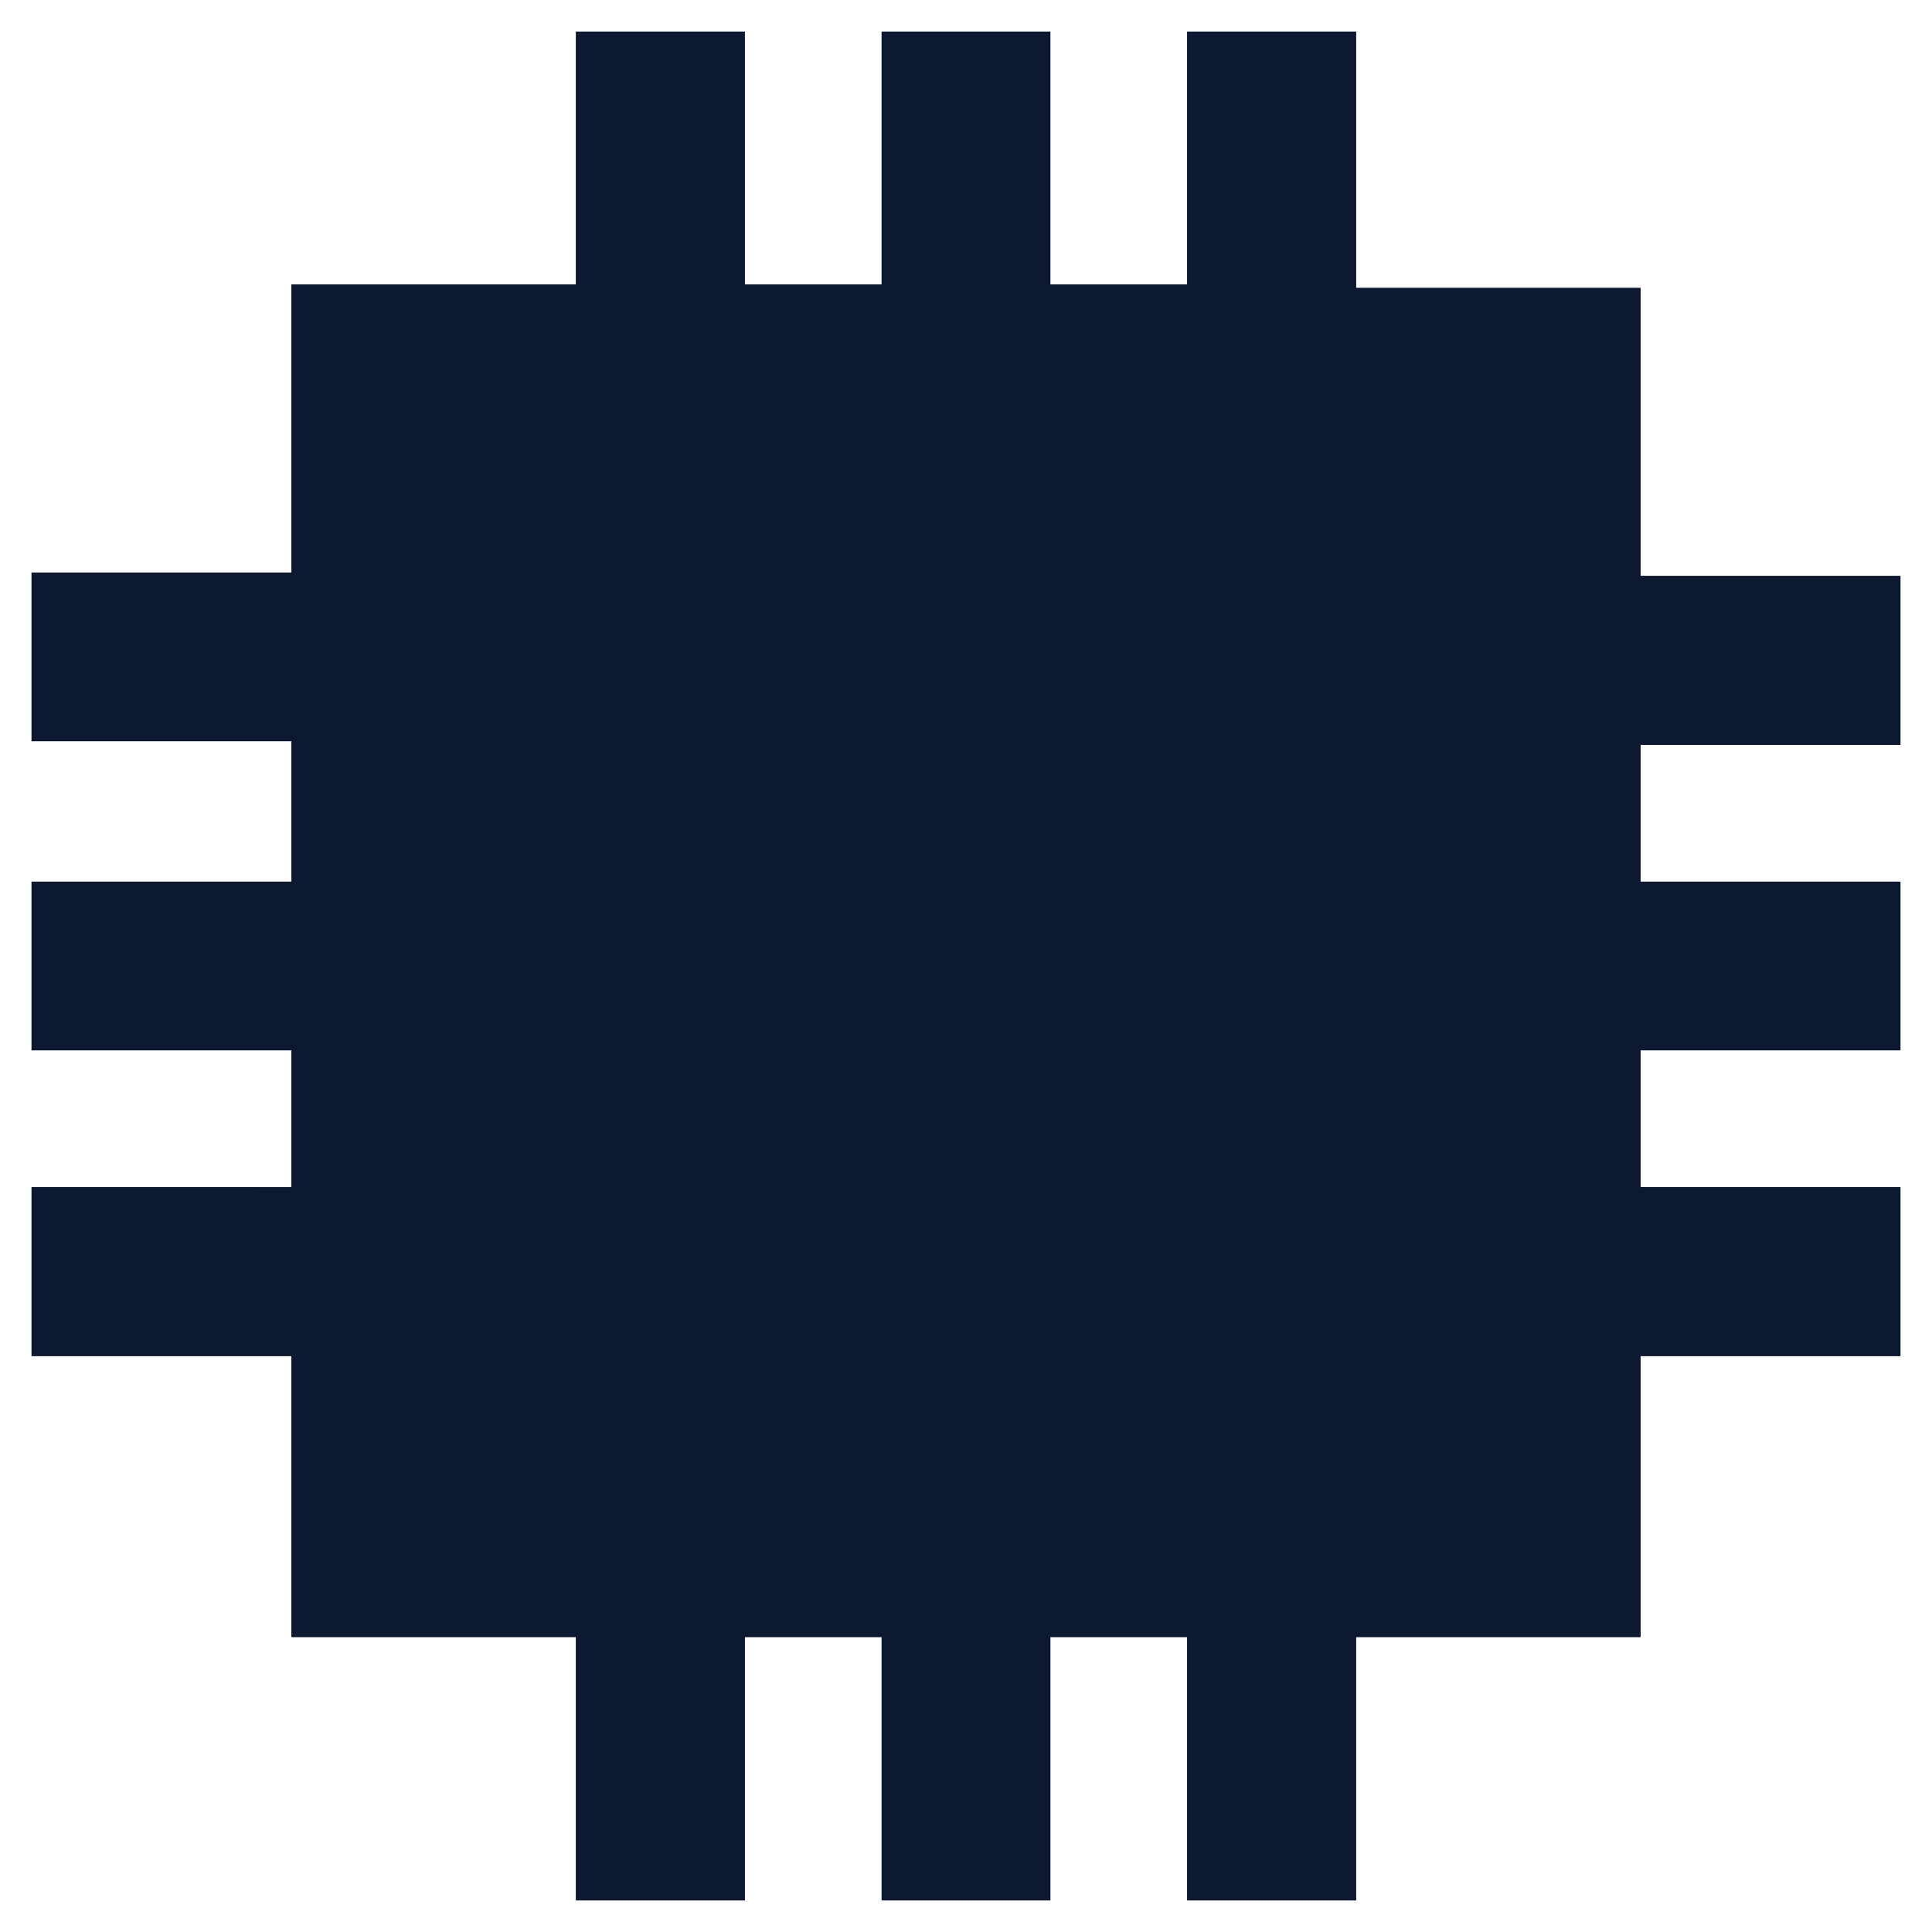
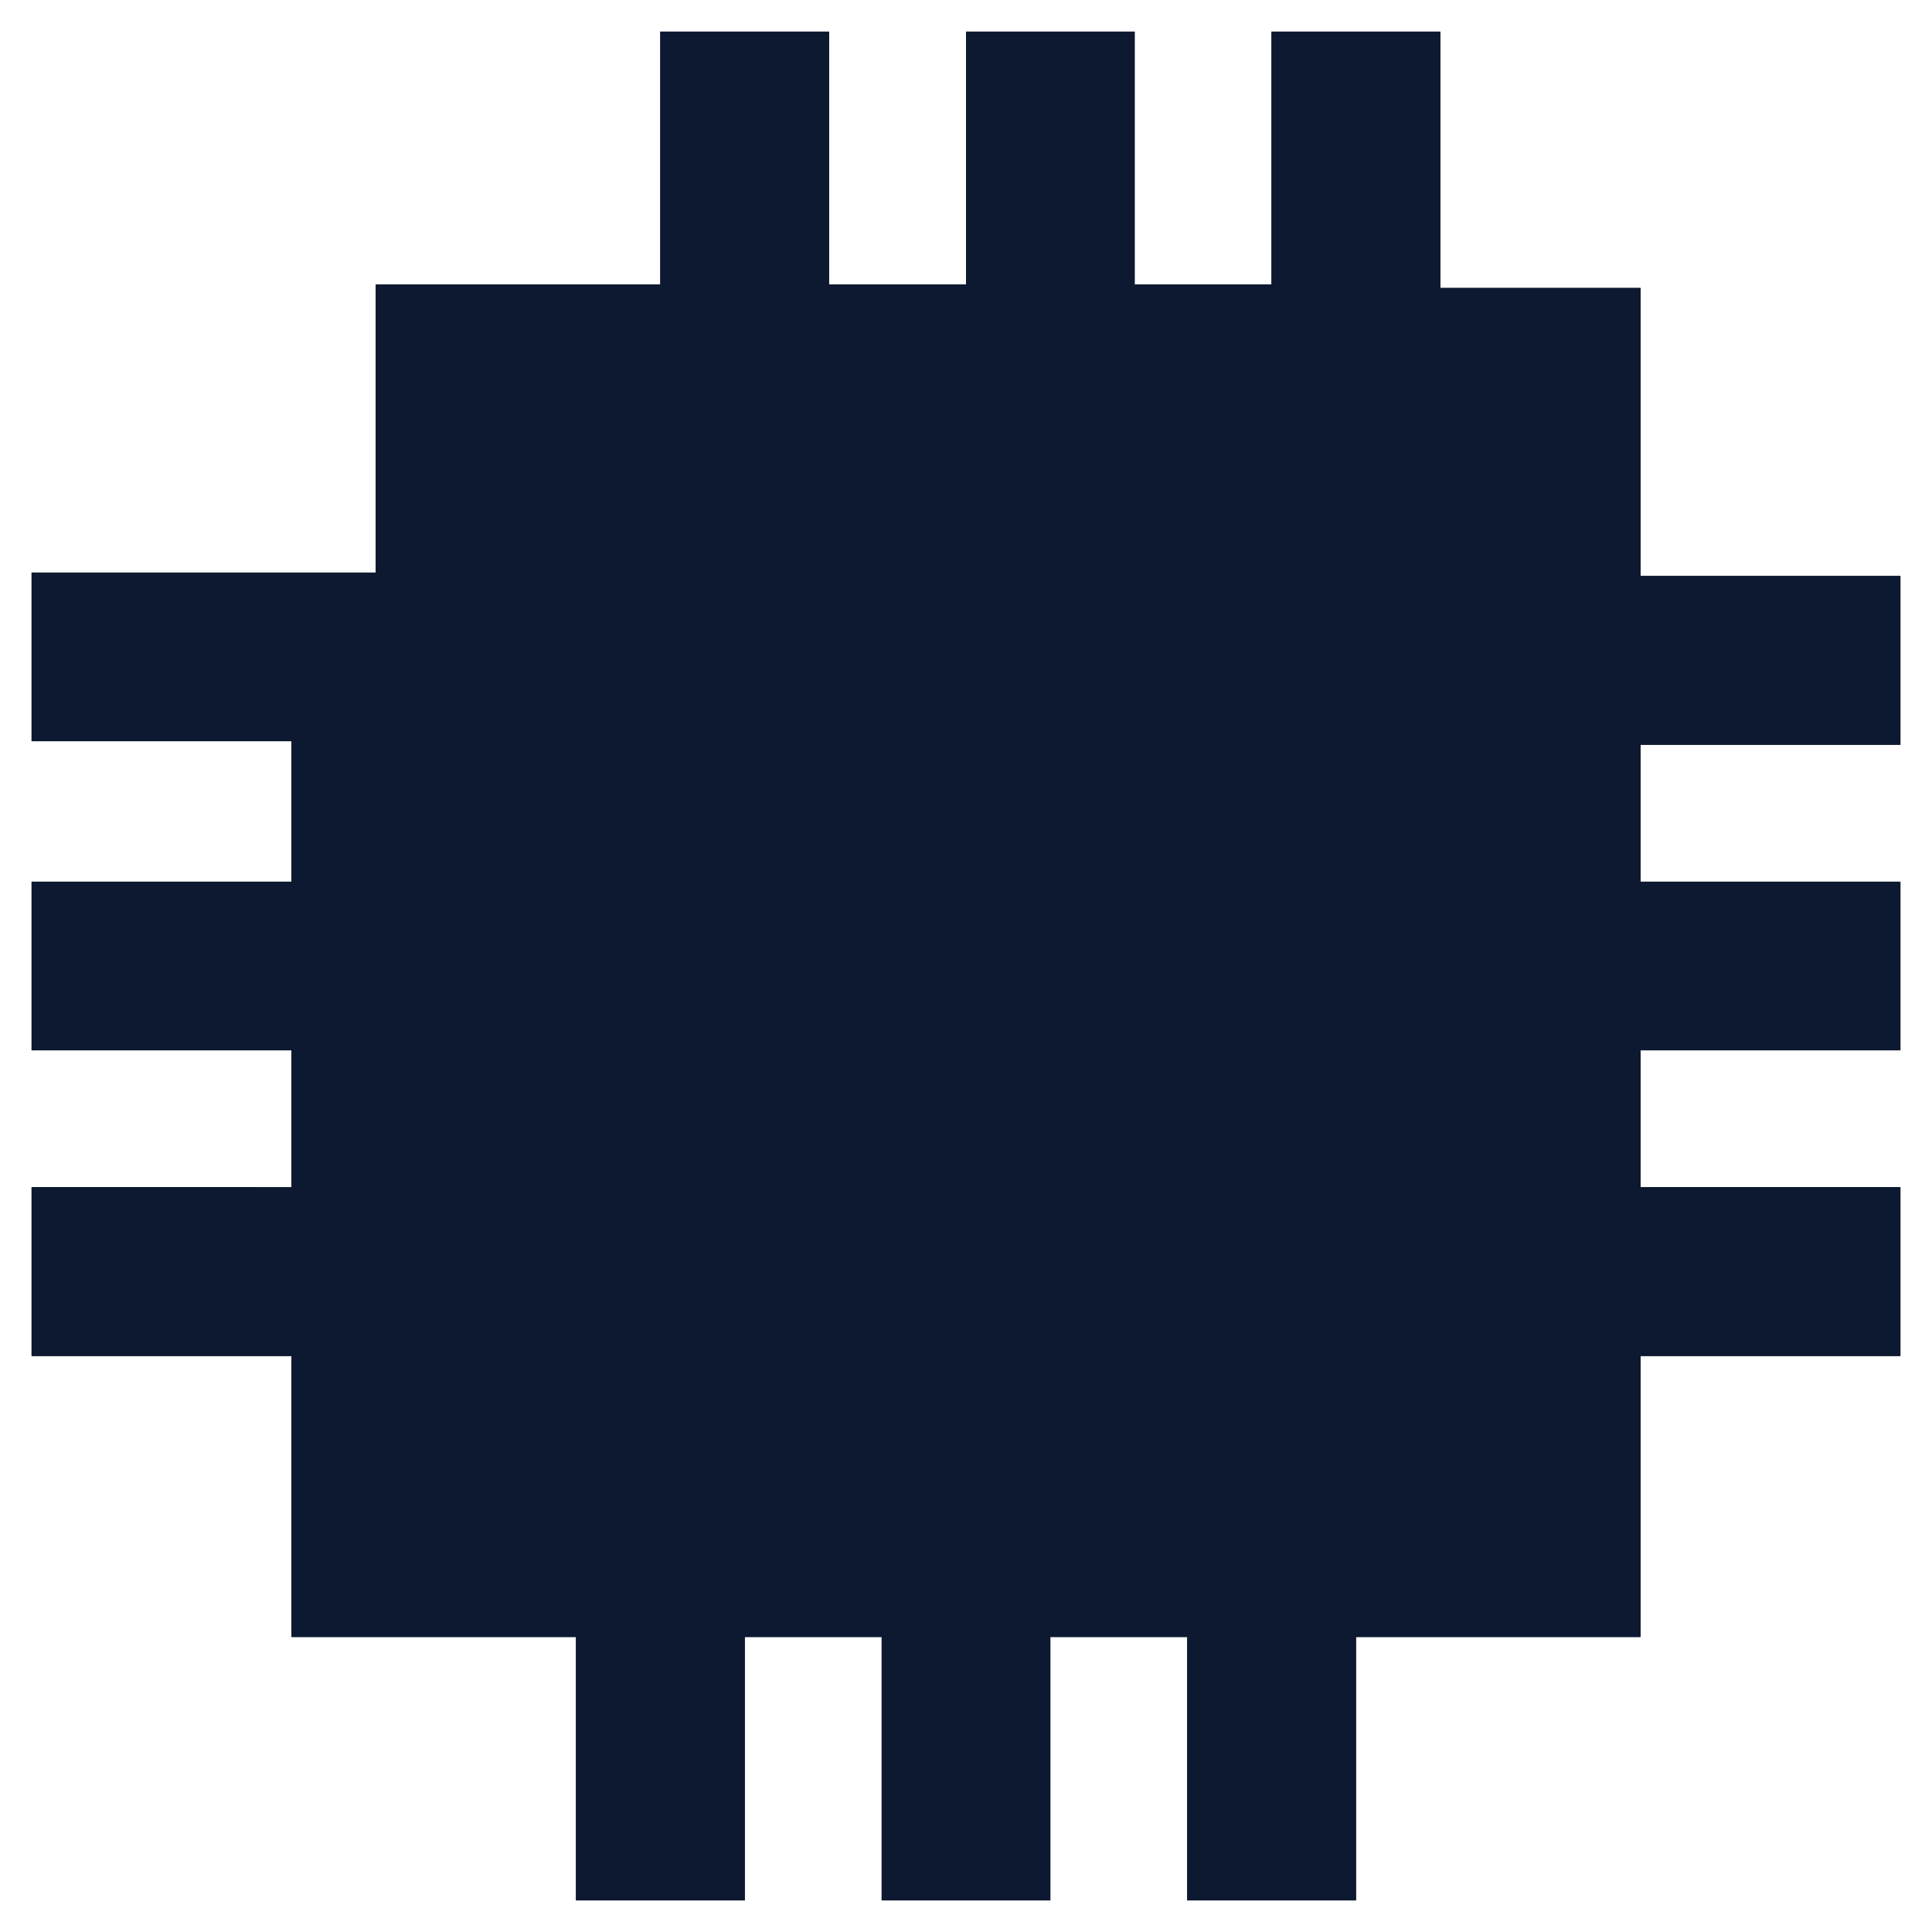
<svg xmlns="http://www.w3.org/2000/svg" xmlns:xlink="http://www.w3.org/1999/xlink" version="1.1" id="Livello_1" x="0px" y="0px" viewBox="0 0 55 55" style="enable-background:new 0 0 55 55;" xml:space="preserve">
  <style type="text/css">
	.st0{clip-path:url(#SVGID_2_);}
	.st1{clip-path:url(#SVGID_4_);fill:#0D1930;}
	.st2{clip-path:url(#SVGID_6_);}
	.st3{clip-path:url(#SVGID_8_);fill:#0D1930;}
	.st4{clip-path:url(#SVGID_10_);}
	.st5{clip-path:url(#SVGID_12_);fill:#0D1930;}
</style>
  <g>
    <defs>
-       <path id="SVGID_1_" d="M13.1,41.8h28.8V12.9H13.1V41.8z M10.7,46.6h5.7v7.5h4.8v-7.5h3.9v7.5h4.8v-7.5h3.9v7.5h4.8v-7.5h5.7h2.4    v-8h7.4v-4.8h-7.4v-3.9h7.4v-4.8h-7.4v-3.9h7.4v-4.8h-7.4V8.2l-2.4,0h-5.7V0.9h-4.8v7.2h-3.9V0.9h-4.8v7.2h-3.9V0.9h-4.8v7.2h-5.7    l-2.4,0v8.2H0.9v4.8h7.4v4H0.9v4.8h7.4v3.9H0.9v4.8h7.4v8H10.7z" />
+       <path id="SVGID_1_" d="M13.1,41.8h28.8V12.9H13.1V41.8z M10.7,46.6h5.7v7.5h4.8v-7.5h3.9v7.5h4.8v-7.5h3.9v7.5h4.8v-7.5h5.7h2.4    v-8h7.4v-4.8h-7.4v-3.9h7.4v-4.8h-7.4v-3.9h7.4v-4.8h-7.4V8.2h-5.7V0.9h-4.8v7.2h-3.9V0.9h-4.8v7.2h-3.9V0.9h-4.8v7.2h-5.7    l-2.4,0v8.2H0.9v4.8h7.4v4H0.9v4.8h7.4v3.9H0.9v4.8h7.4v8H10.7z" />
    </defs>
    <use xlink:href="#SVGID_1_" style="overflow:visible;fill-rule:evenodd;clip-rule:evenodd;fill:#0D1930;" />
    <clipPath id="SVGID_2_">
      <use xlink:href="#SVGID_1_" style="overflow:visible;" />
    </clipPath>
    <g class="st0">
      <defs>
        <rect id="SVGID_3_" x="-1081.7" y="-6375.6" width="1920" height="8943" />
      </defs>
      <use xlink:href="#SVGID_3_" style="overflow:visible;fill:#0D1930;" />
      <clipPath id="SVGID_4_">
        <use xlink:href="#SVGID_3_" style="overflow:visible;" />
      </clipPath>
      <rect x="-4.1" y="-4.1" class="st1" width="63.1" height="63.1" />
    </g>
  </g>
  <g>
    <defs>
-       <path id="SVGID_5_" d="M31.9,31.9h-9.6v-9.6h9.6L31.9,31.9L31.9,31.9z M36.7,34.2V17.4h-2.4H19.8l-2.4,0v16.9v2.4h19.3V34.2z" />
-     </defs>
+       </defs>
    <use xlink:href="#SVGID_5_" style="overflow:visible;fill-rule:evenodd;clip-rule:evenodd;fill:#0D1930;" />
    <clipPath id="SVGID_6_">
      <use xlink:href="#SVGID_5_" style="overflow:visible;" />
    </clipPath>
    <g class="st2">
      <defs>
        <rect id="SVGID_7_" x="-1081.7" y="-6375.6" width="1920" height="8943" />
      </defs>
      <use xlink:href="#SVGID_7_" style="overflow:visible;fill:#0D1930;" />
      <clipPath id="SVGID_8_">
        <use xlink:href="#SVGID_7_" style="overflow:visible;" />
      </clipPath>
      <rect x="12.4" y="12.4" class="st3" width="29.3" height="29.3" />
    </g>
  </g>
  <g>
    <defs>
      <path id="SVGID_9_" d="M22.2,31.9h9.6v-9.6h-9.6V31.9z M17.4,34.2v2.4h19.3v-2.4V17.4h-2.4H19.8l-2.4,0V34.2z" />
    </defs>
    <use xlink:href="#SVGID_9_" style="overflow:visible;fill-rule:evenodd;clip-rule:evenodd;fill:#0D1930;" />
    <clipPath id="SVGID_10_">
      <use xlink:href="#SVGID_9_" style="overflow:visible;" />
    </clipPath>
    <g class="st4">
      <defs>
        <rect id="SVGID_11_" x="-1081.7" y="-6375.6" width="1920" height="8943" />
      </defs>
      <use xlink:href="#SVGID_11_" style="overflow:visible;fill:#0D1930;" />
      <clipPath id="SVGID_12_">
        <use xlink:href="#SVGID_11_" style="overflow:visible;" />
      </clipPath>
-       <rect x="12.4" y="12.4" class="st5" width="29.3" height="29.3" />
    </g>
  </g>
</svg>